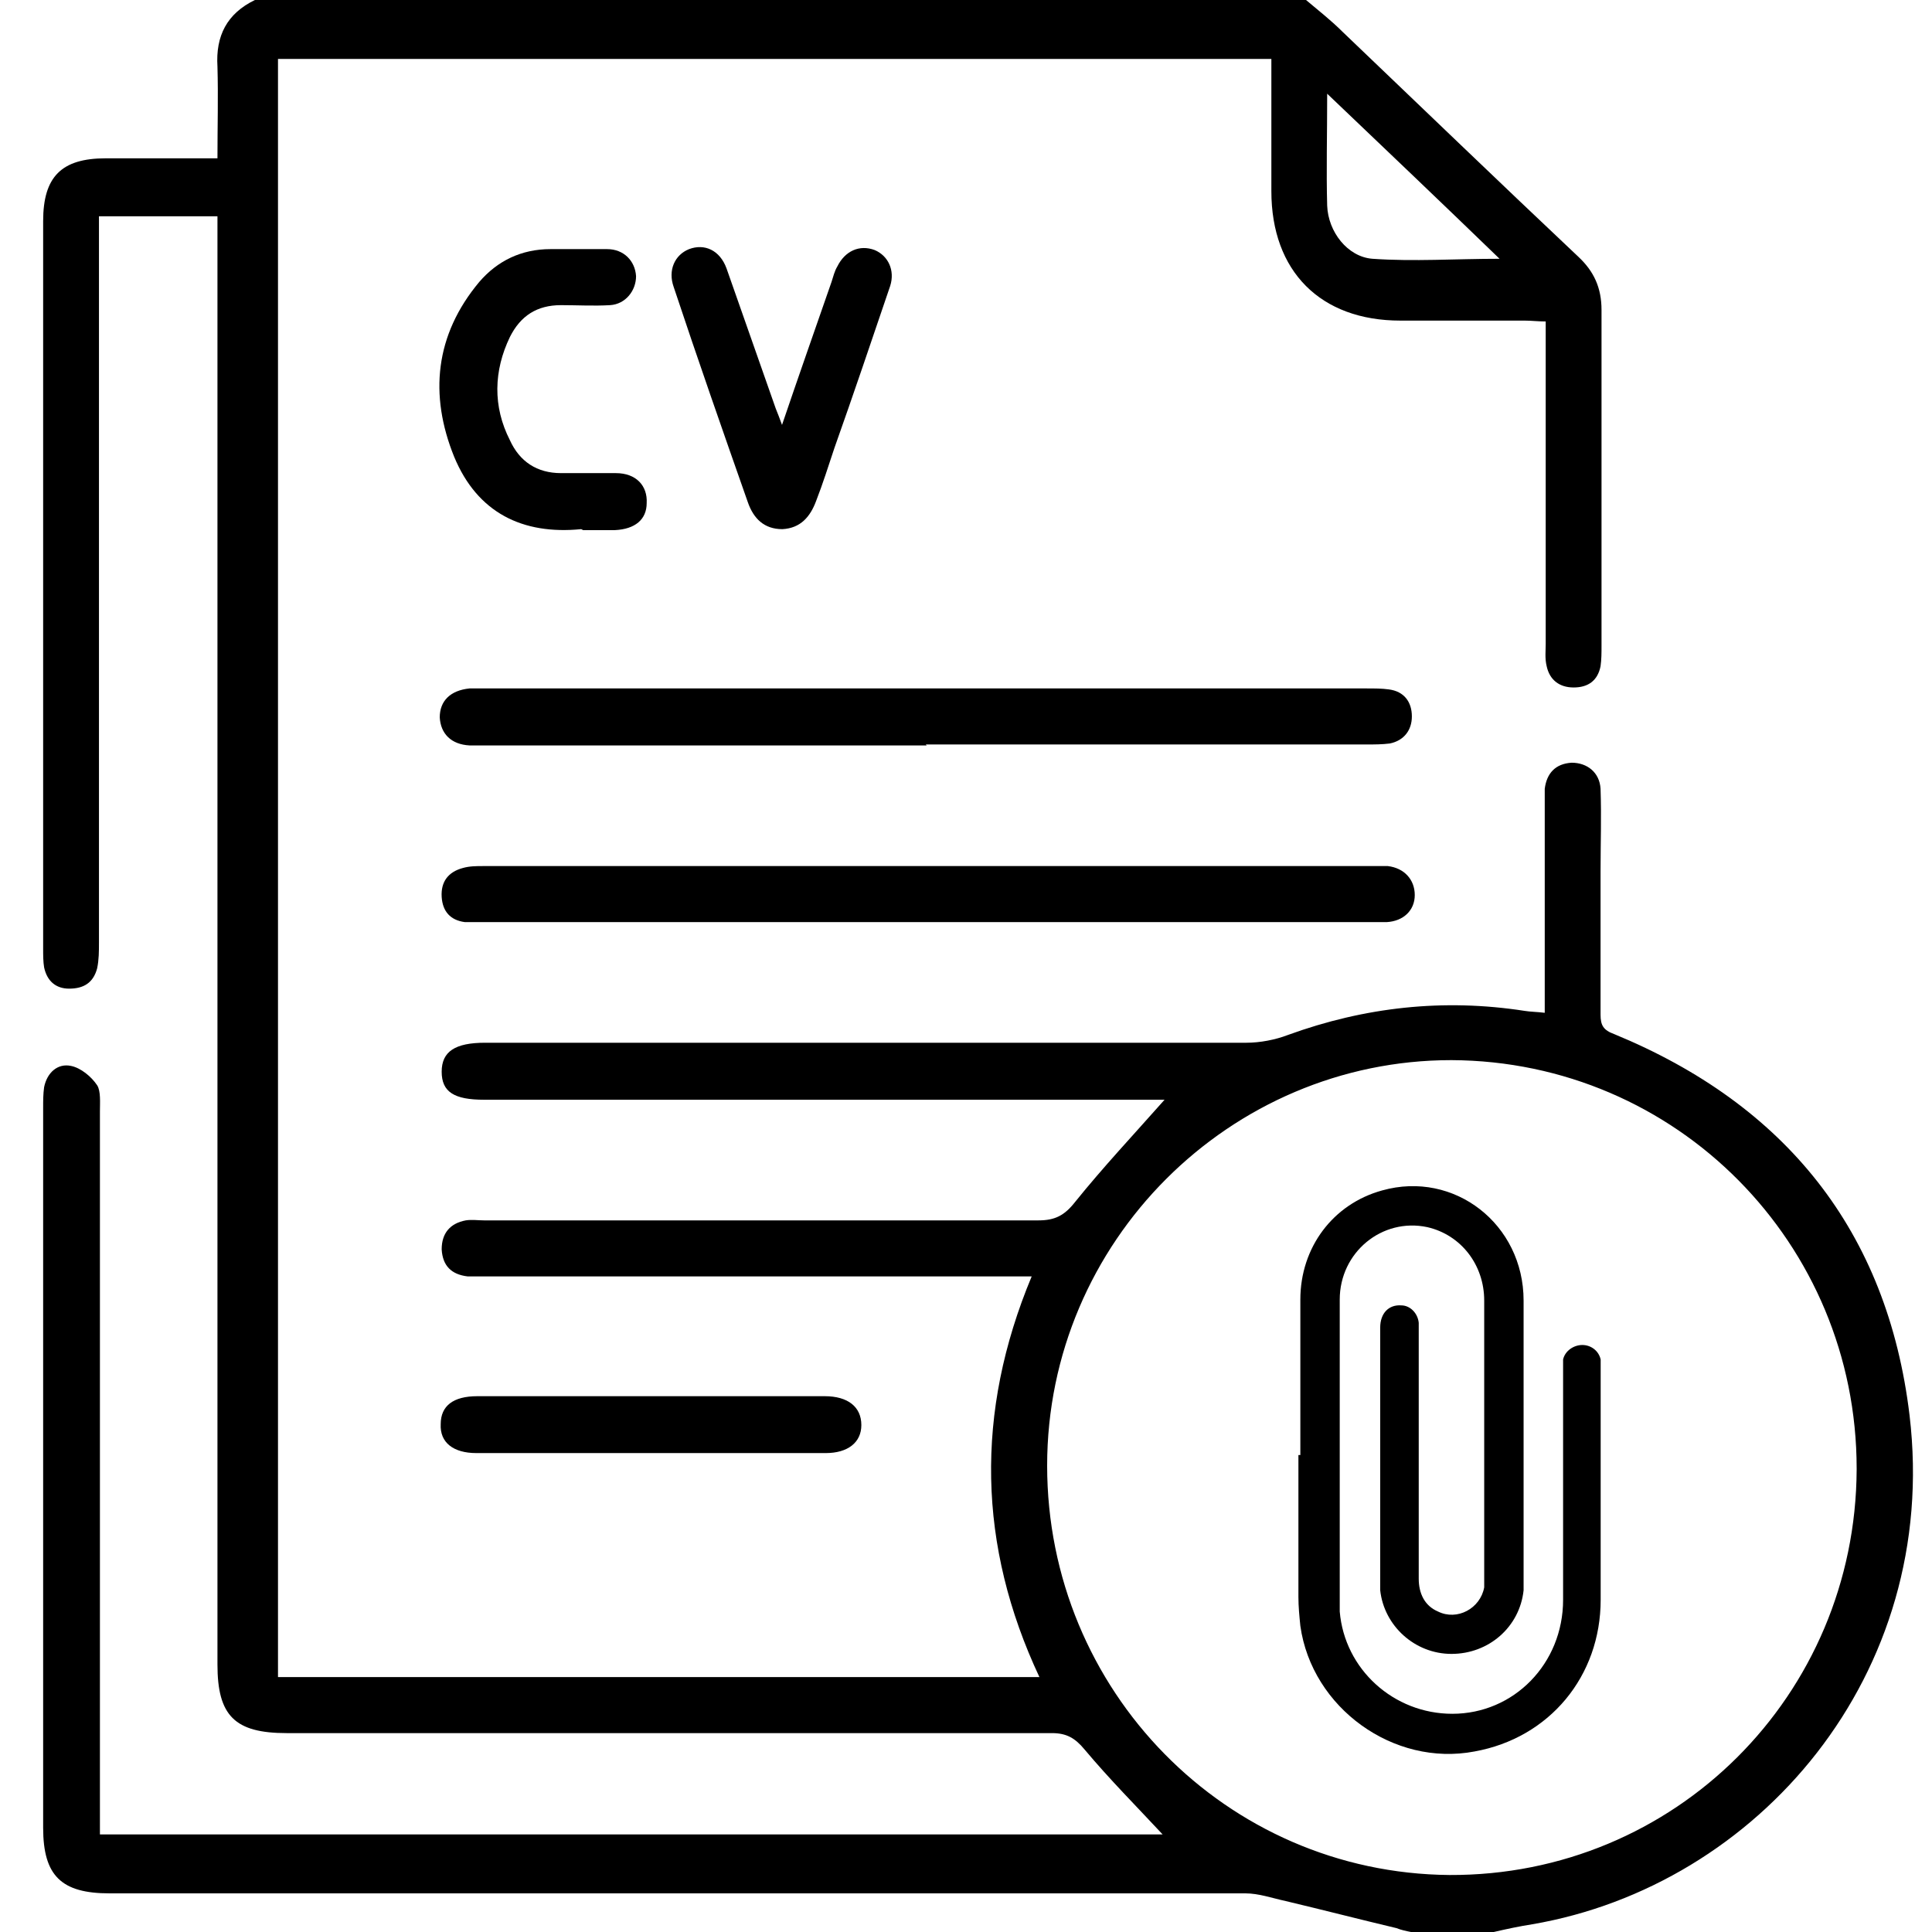
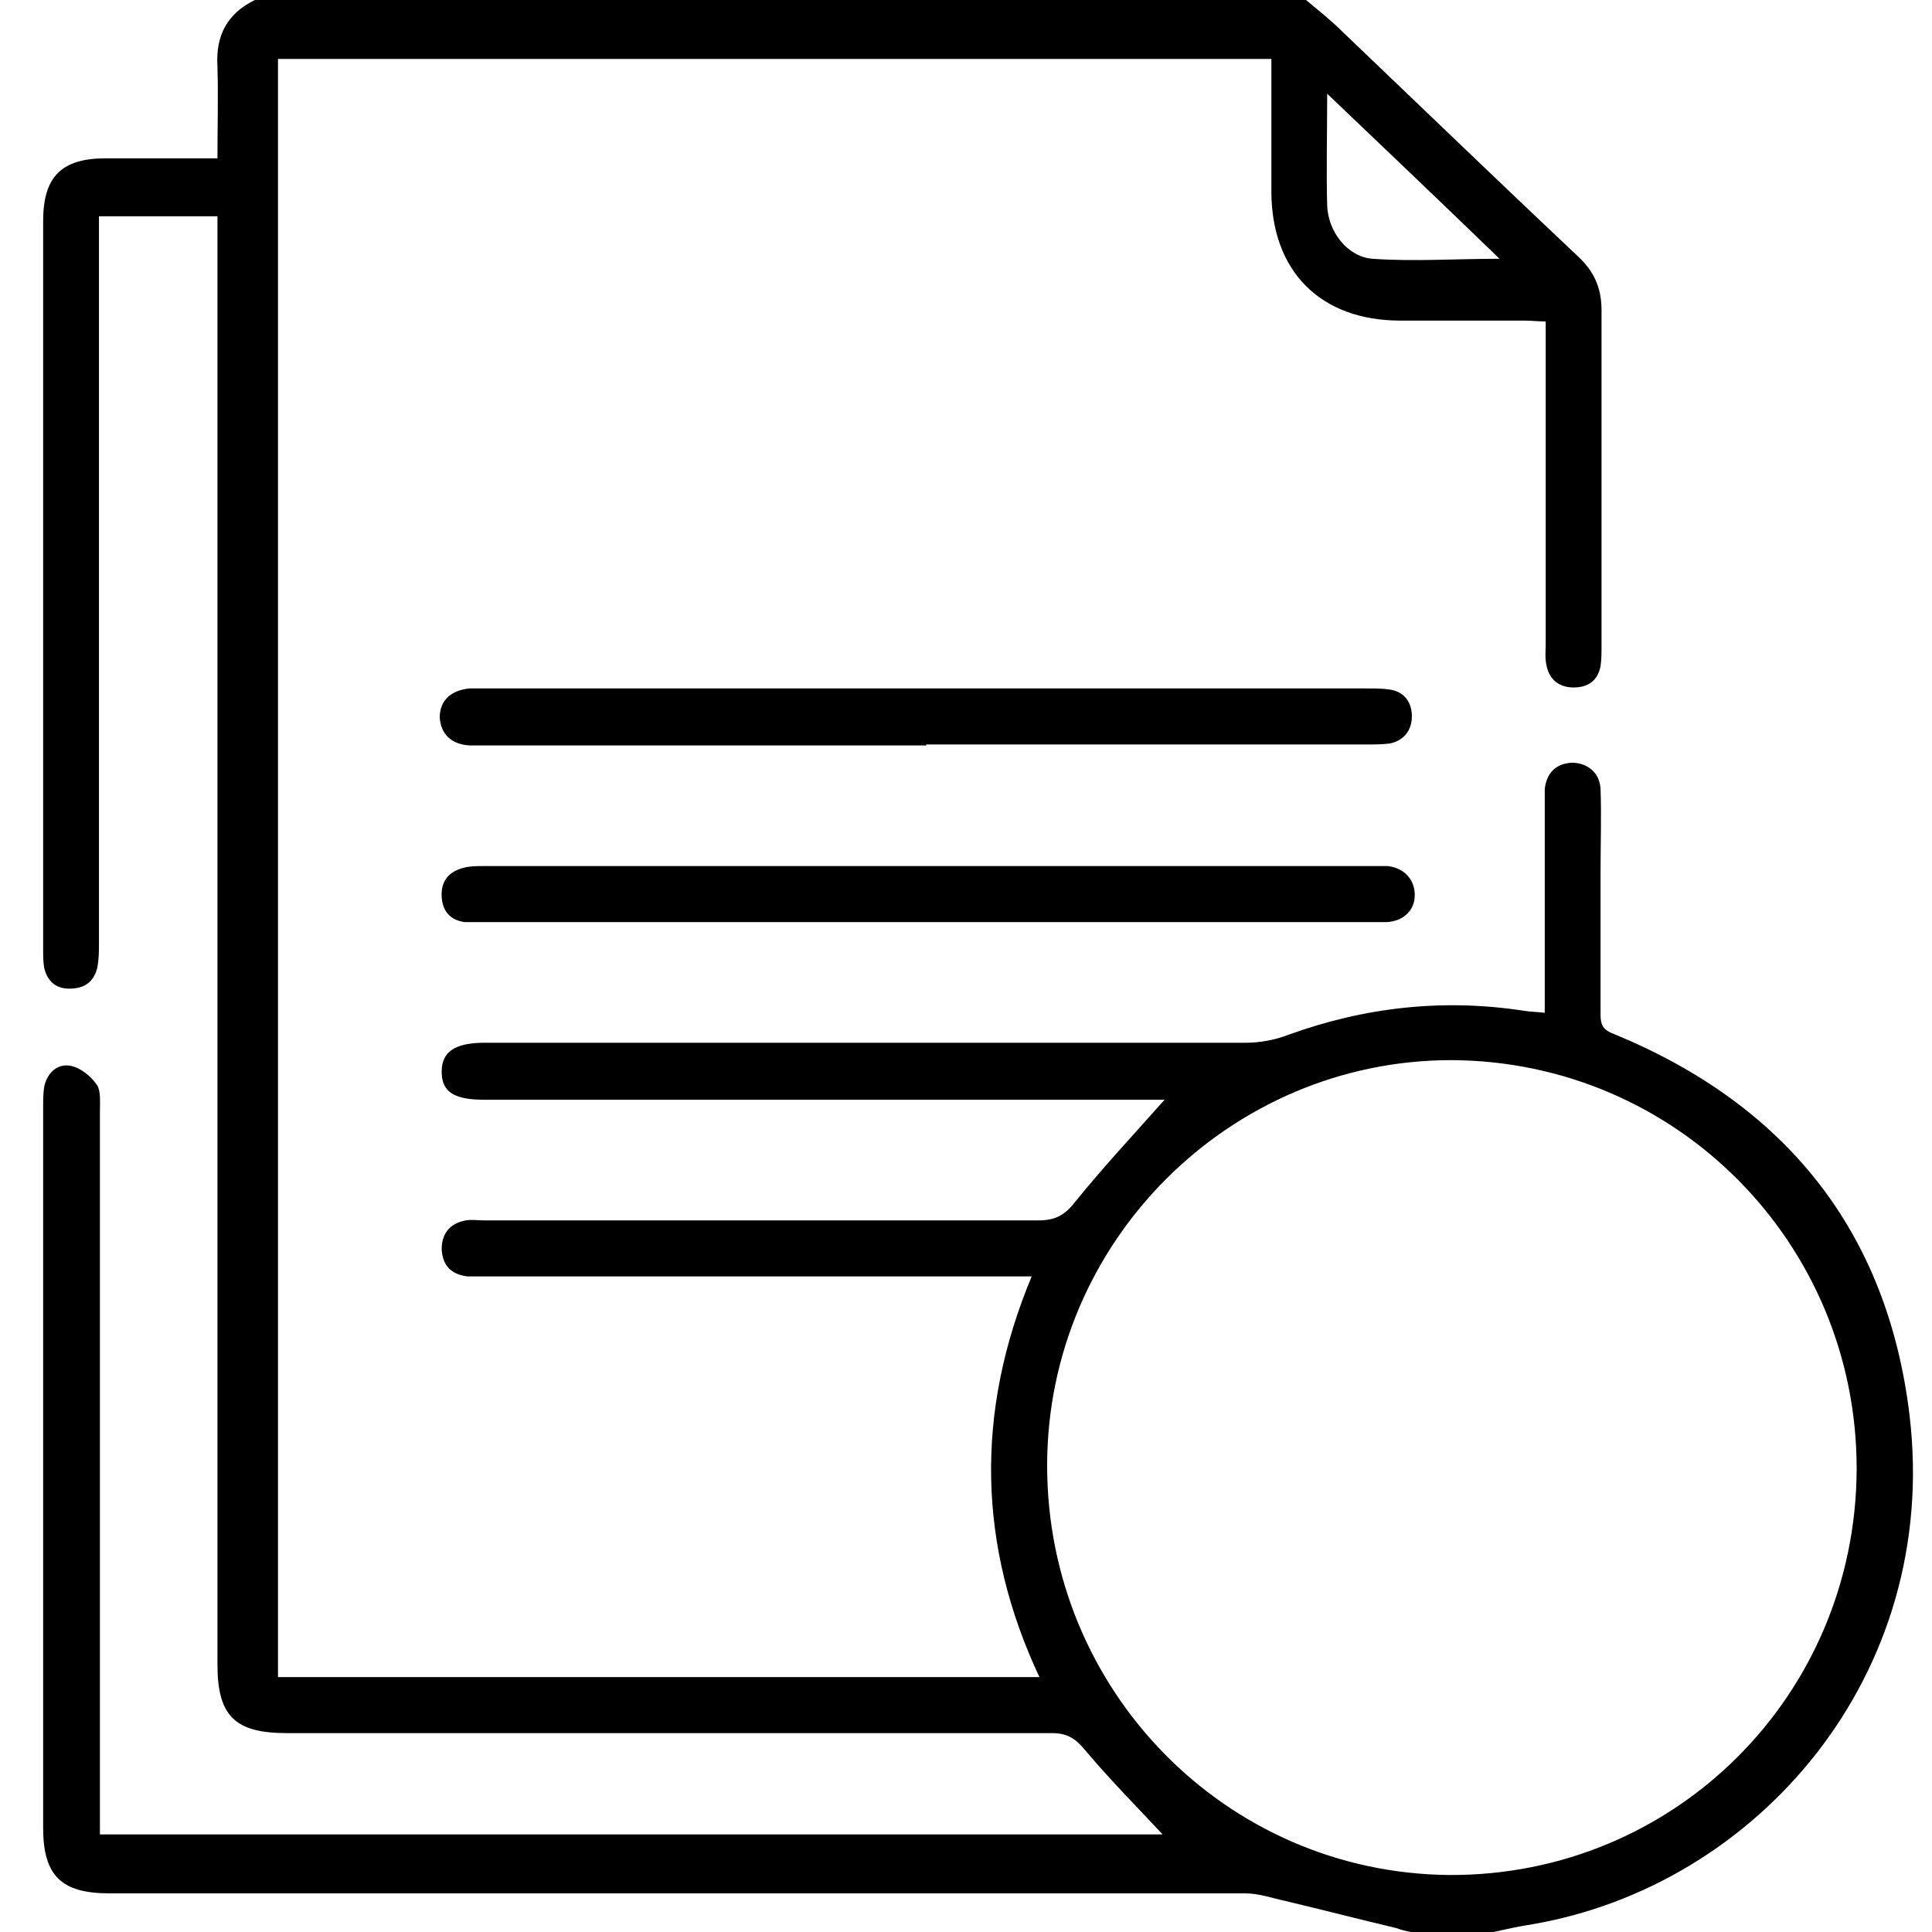
<svg xmlns="http://www.w3.org/2000/svg" width="18" height="18" viewBox="0 0 18 18" fill="none">
  <path d="M12.168 0C12.285 0.099 12.401 0.189 12.509 0.297C13.244 0.999 13.971 1.7 14.706 2.393C14.85 2.528 14.921 2.681 14.921 2.888C14.921 3.931 14.921 4.975 14.921 6.018C14.921 6.081 14.921 6.144 14.912 6.207C14.885 6.342 14.796 6.405 14.661 6.405C14.527 6.405 14.437 6.333 14.41 6.207C14.392 6.135 14.401 6.063 14.401 6C14.401 5.073 14.401 4.147 14.401 3.22V2.995C14.329 2.995 14.267 2.987 14.204 2.987C13.818 2.987 13.433 2.987 13.047 2.987C12.303 2.987 11.845 2.528 11.845 1.781C11.845 1.43 11.845 1.079 11.845 0.729C11.845 0.675 11.845 0.612 11.845 0.549H2.59V15.625H9.684C9.11 14.402 9.083 13.16 9.612 11.892H9.406C7.783 11.892 6.16 11.892 4.537 11.892C4.474 11.892 4.42 11.892 4.357 11.892C4.205 11.874 4.124 11.793 4.115 11.64C4.115 11.487 4.196 11.397 4.339 11.37C4.393 11.361 4.456 11.37 4.51 11.37C6.231 11.37 7.953 11.37 9.675 11.37C9.828 11.37 9.917 11.325 10.016 11.199C10.276 10.876 10.563 10.57 10.85 10.246C10.805 10.246 10.751 10.246 10.688 10.246C8.626 10.246 6.563 10.246 4.51 10.246C4.232 10.246 4.115 10.174 4.115 9.985C4.115 9.796 4.241 9.715 4.519 9.715C6.886 9.715 9.245 9.715 11.612 9.715C11.738 9.715 11.881 9.688 11.998 9.643C12.715 9.382 13.45 9.301 14.204 9.418C14.258 9.427 14.32 9.427 14.392 9.436C14.392 9.355 14.392 9.292 14.392 9.229C14.392 8.654 14.392 8.078 14.392 7.511C14.392 7.457 14.392 7.403 14.392 7.349C14.41 7.205 14.491 7.115 14.643 7.106C14.787 7.106 14.903 7.196 14.912 7.349C14.921 7.61 14.912 7.862 14.912 8.123C14.912 8.564 14.912 9.013 14.912 9.454C14.912 9.553 14.939 9.598 15.038 9.634C16.634 10.291 17.585 11.469 17.791 13.187C18.078 15.607 16.374 17.568 14.276 17.928C14.159 17.946 14.033 17.973 13.917 18H13.146C13.101 17.991 13.056 17.982 13.011 17.964C12.67 17.883 12.321 17.793 11.98 17.712C11.854 17.685 11.729 17.64 11.603 17.64C8.079 17.64 4.554 17.64 1.021 17.64C0.573 17.64 0.402 17.478 0.402 17.029C0.402 14.789 0.402 12.558 0.402 10.318C0.402 10.255 0.402 10.192 0.411 10.129C0.438 9.994 0.537 9.904 0.662 9.931C0.752 9.949 0.851 10.03 0.905 10.111C0.94 10.165 0.931 10.273 0.931 10.354C0.931 12.522 0.931 14.699 0.931 16.867C0.931 16.939 0.931 17.02 0.931 17.091H10.832C10.59 16.831 10.339 16.579 10.105 16.3C10.016 16.192 9.935 16.147 9.801 16.147C7.424 16.147 5.048 16.147 2.671 16.147C2.187 16.147 2.026 15.985 2.026 15.508C2.026 11.082 2.026 6.657 2.026 2.231C2.026 2.159 2.026 2.087 2.026 2.015H0.922C0.922 2.105 0.922 2.177 0.922 2.249C0.922 4.426 0.922 6.603 0.922 8.78C0.922 8.861 0.922 8.942 0.905 9.022C0.869 9.157 0.779 9.211 0.644 9.211C0.519 9.211 0.438 9.139 0.411 9.013C0.402 8.96 0.402 8.897 0.402 8.843C0.402 6.585 0.402 4.318 0.402 2.06C0.402 1.646 0.573 1.475 0.985 1.475C1.326 1.475 1.667 1.475 2.026 1.475C2.026 1.178 2.034 0.9 2.026 0.621C2.008 0.333 2.115 0.126 2.375 0C5.631 0 8.895 0 12.15 0H12.168ZM17.298 13.682C17.298 11.586 15.621 9.886 13.522 9.877C11.46 9.877 9.756 11.568 9.756 13.655C9.756 15.751 11.424 17.451 13.504 17.469C15.603 17.478 17.289 15.796 17.298 13.691V13.682ZM12.365 0.882C12.365 1.259 12.356 1.592 12.365 1.916C12.374 2.159 12.554 2.393 12.787 2.411C13.172 2.438 13.558 2.411 13.971 2.411C13.441 1.898 12.921 1.403 12.365 0.873V0.882Z" fill="black" />
  <path d="M8.635 8.591C7.263 8.591 5.891 8.591 4.519 8.591C4.456 8.591 4.393 8.591 4.33 8.591C4.196 8.573 4.124 8.492 4.115 8.357C4.106 8.213 4.178 8.123 4.312 8.087C4.375 8.069 4.438 8.069 4.501 8.069C7.263 8.069 10.025 8.069 12.787 8.069C12.832 8.069 12.877 8.069 12.93 8.069C13.083 8.087 13.181 8.195 13.181 8.339C13.181 8.483 13.074 8.582 12.921 8.591C12.751 8.591 12.572 8.591 12.392 8.591C11.146 8.591 9.89 8.591 8.644 8.591H8.635Z" fill="black" />
  <path d="M8.634 6.945C7.271 6.945 5.899 6.945 4.536 6.945C4.482 6.945 4.428 6.945 4.375 6.945C4.204 6.936 4.106 6.837 4.097 6.684C4.097 6.531 4.195 6.432 4.375 6.414C4.42 6.414 4.464 6.414 4.518 6.414C7.253 6.414 9.989 6.414 12.733 6.414C12.804 6.414 12.876 6.414 12.939 6.423C13.082 6.441 13.154 6.54 13.154 6.675C13.154 6.801 13.082 6.9 12.948 6.927C12.876 6.936 12.804 6.936 12.742 6.936C11.37 6.936 9.998 6.936 8.625 6.936L8.634 6.945Z" fill="black" />
-   <path d="M7.28 3.976C7.442 3.499 7.594 3.067 7.747 2.627C7.765 2.573 7.774 2.528 7.801 2.483C7.872 2.339 8.007 2.276 8.15 2.33C8.276 2.384 8.339 2.519 8.294 2.663C8.123 3.166 7.953 3.67 7.774 4.174C7.72 4.336 7.666 4.507 7.603 4.669C7.549 4.813 7.46 4.921 7.289 4.93C7.119 4.93 7.02 4.831 6.967 4.678C6.733 4.012 6.5 3.346 6.276 2.672C6.222 2.519 6.285 2.375 6.42 2.321C6.563 2.267 6.707 2.33 6.769 2.501C6.922 2.933 7.074 3.373 7.227 3.805C7.245 3.85 7.263 3.895 7.289 3.967L7.28 3.976Z" fill="black" />
-   <path d="M5.415 4.93C4.868 4.984 4.447 4.777 4.231 4.255C3.998 3.679 4.052 3.121 4.465 2.627C4.635 2.429 4.859 2.321 5.128 2.321C5.299 2.321 5.478 2.321 5.657 2.321C5.81 2.321 5.917 2.429 5.926 2.573C5.926 2.708 5.828 2.834 5.684 2.843C5.532 2.852 5.379 2.843 5.227 2.843C5.003 2.843 4.85 2.942 4.751 3.139C4.599 3.454 4.59 3.787 4.751 4.102C4.841 4.3 5.003 4.408 5.227 4.408C5.397 4.408 5.568 4.408 5.738 4.408C5.926 4.408 6.034 4.525 6.025 4.687C6.025 4.84 5.917 4.93 5.729 4.939C5.63 4.939 5.532 4.939 5.433 4.939L5.415 4.93Z" fill="black" />
-   <path d="M6.061 13.008C6.599 13.008 7.146 13.008 7.684 13.008C7.899 13.008 8.025 13.107 8.025 13.277C8.025 13.439 7.899 13.538 7.693 13.538C6.608 13.538 5.523 13.538 4.438 13.538C4.223 13.538 4.097 13.439 4.106 13.268C4.106 13.098 4.223 13.008 4.447 13.008C4.985 13.008 5.523 13.008 6.061 13.008Z" fill="black" />
-   <path d="M12.115 13.556C12.115 13.07 12.115 12.594 12.115 12.108C12.115 11.622 12.419 11.217 12.877 11.091C13.55 10.902 14.195 11.406 14.195 12.117C14.195 12.891 14.195 13.664 14.195 14.429C14.195 14.555 14.195 14.69 14.195 14.816C14.159 15.157 13.872 15.409 13.523 15.409C13.182 15.409 12.895 15.148 12.859 14.816C12.859 14.78 12.859 14.753 12.859 14.717C12.859 13.934 12.859 13.151 12.859 12.369C12.859 12.234 12.94 12.153 13.056 12.162C13.137 12.162 13.209 12.234 13.218 12.324C13.218 12.351 13.218 12.378 13.218 12.396C13.218 13.169 13.218 13.943 13.218 14.708C13.218 14.843 13.271 14.96 13.397 15.014C13.576 15.103 13.792 14.986 13.828 14.789C13.828 14.762 13.828 14.735 13.828 14.708C13.828 13.844 13.828 12.98 13.828 12.117C13.828 11.784 13.612 11.505 13.298 11.433C12.877 11.343 12.482 11.667 12.482 12.108C12.482 12.899 12.482 13.7 12.482 14.492C12.482 14.663 12.482 14.834 12.482 15.014C12.527 15.553 12.985 15.967 13.531 15.967C14.105 15.967 14.563 15.499 14.563 14.905C14.563 14.186 14.563 13.466 14.563 12.756C14.563 12.729 14.563 12.693 14.563 12.666C14.581 12.585 14.662 12.531 14.742 12.531C14.823 12.531 14.895 12.585 14.913 12.666C14.913 12.693 14.913 12.72 14.913 12.747C14.913 13.466 14.913 14.186 14.913 14.905C14.913 15.616 14.437 16.192 13.738 16.318C12.985 16.462 12.222 15.913 12.115 15.148C12.106 15.059 12.097 14.969 12.097 14.879C12.097 14.438 12.097 13.997 12.097 13.556H12.115Z" fill="black" />
</svg>